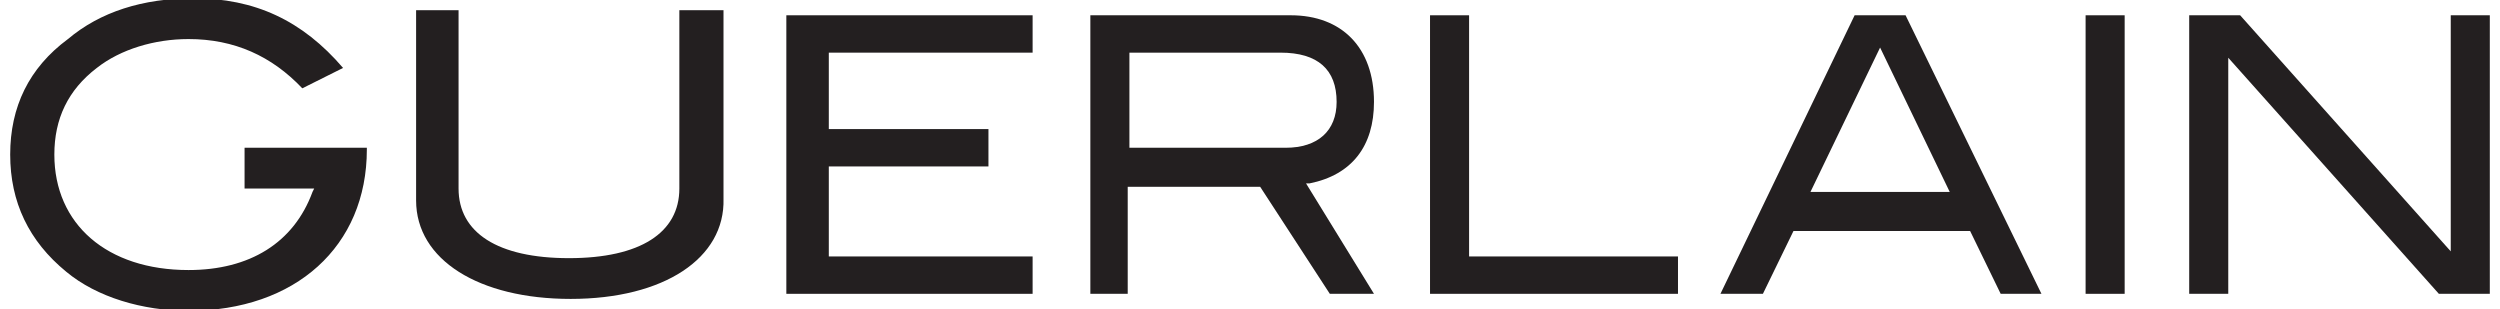
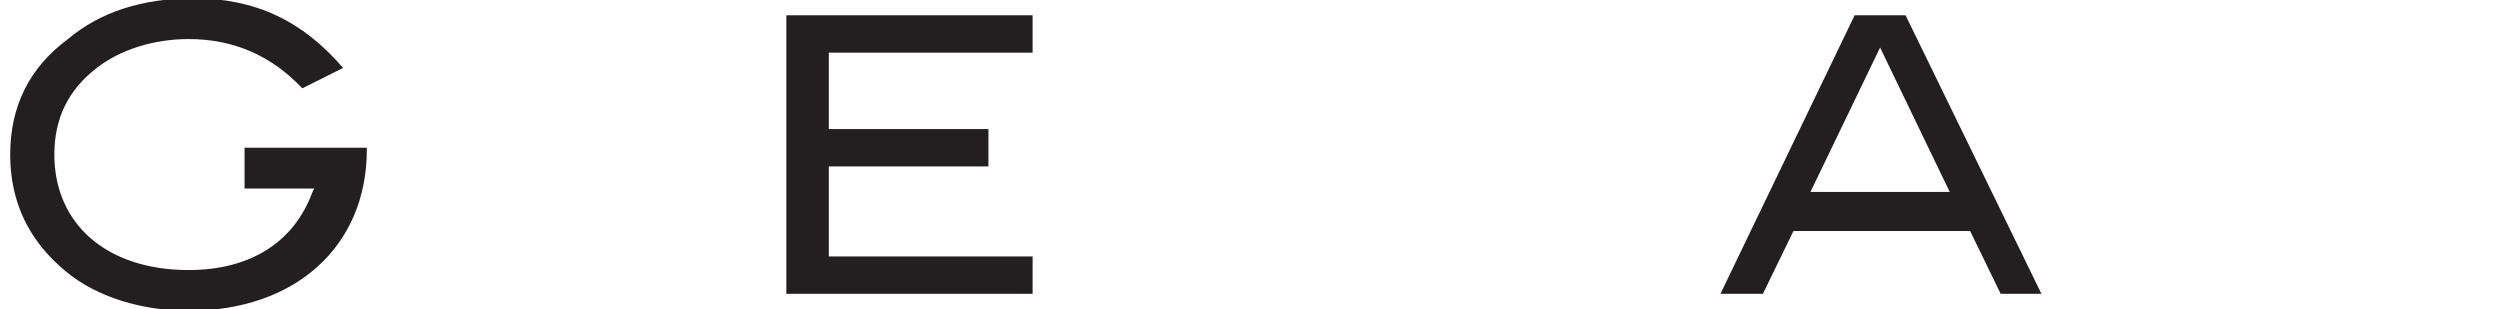
<svg xmlns="http://www.w3.org/2000/svg" version="1.1" id="Layer_1" x="0px" y="0px" viewBox="0 0 147.2 18.2" style="enable-background:new 0 0 147.2 18.2;" xml:space="preserve">
  <style type="text/css">
	.st0{fill:#010101;}
	.st1{fill:#2E2C15;}
	.st2{clip-path:url(#SVGID_00000061471456944213020530000002869948152954966947_);}
	.st3{fill-rule:evenodd;clip-rule:evenodd;fill:#010101;}
	.st4{fill:#231F20;}
</style>
  <g>
    <path class="st4" d="M14.4,11.1h4.1l-0.1,0.2c-1.1,3-3.7,4.6-7.3,4.6c-4.8,0-7.9-2.7-7.9-6.8C3.2,7,4,5.3,5.7,4   c1.4-1.1,3.4-1.7,5.4-1.7c2.7,0,4.9,1,6.7,2.9L20.2,4c-2.4-2.8-5.2-4.1-8.8-4.1c-3,0-5.5,0.8-7.4,2.4C1.7,4,0.6,6.3,0.6,9.1   c0,2.8,1.1,5.1,3.3,6.9c1.8,1.5,4.5,2.3,7.2,2.3c6.3,0,10.5-3.8,10.5-9.5V8.7h-7.2V11.1z" />
-     <path class="st4" d="M33.6,17.6c-5.4,0-9.1-2.3-9.1-5.8V0.6h2.5v10.5c0,2.6,2.3,4.1,6.5,4.1c4.2,0,6.5-1.5,6.5-4.1V0.6h2.6v11.1   C42.7,15.2,39.1,17.6,33.6,17.6" />
    <polygon class="st4" points="48.8,9.8 58.2,9.8 58.2,7.6 48.8,7.6 48.8,3.1 60.8,3.1 60.8,0.9 46.3,0.9 46.3,17.3 60.8,17.3    60.8,15.1 48.8,15.1  " />
-     <path class="st4" d="M80.9,17.3l-4-6.5l0.2,0c2.5-0.5,3.8-2.2,3.8-4.8c0-3.2-1.9-5.1-4.9-5.1H64.2v16.4h2.2v-6.3h7.8l4.1,6.3   L80.9,17.3L80.9,17.3z M66.5,8.7V3.1h8.9c2.2,0,3.3,1,3.3,2.9c0,1.7-1.1,2.7-3,2.7H66.5z" />
-     <polygon class="st4" points="98.8,15.1 86.5,15.1 86.5,0.9 84.2,0.9 84.2,17.3 98.8,17.3  " />
    <path class="st4" d="M112.2,0.9h-3l-7.9,16.4h2.5l1.8-3.7h10.4l1.8,3.7h2.4L112.2,0.9z M106.6,11.3l4.1-8.5l4.1,8.5H106.6z" />
-     <rect x="122.8" y="0.9" class="st4" width="2.3" height="16.4" />
-     <polygon class="st4" points="144.3,0.9 144.3,14.8 131.9,0.9 128.9,0.9 128.9,17.3 131.2,17.3 131.2,3.4 143.6,17.3 146.6,17.3    146.6,0.9  " />
  </g>
</svg>